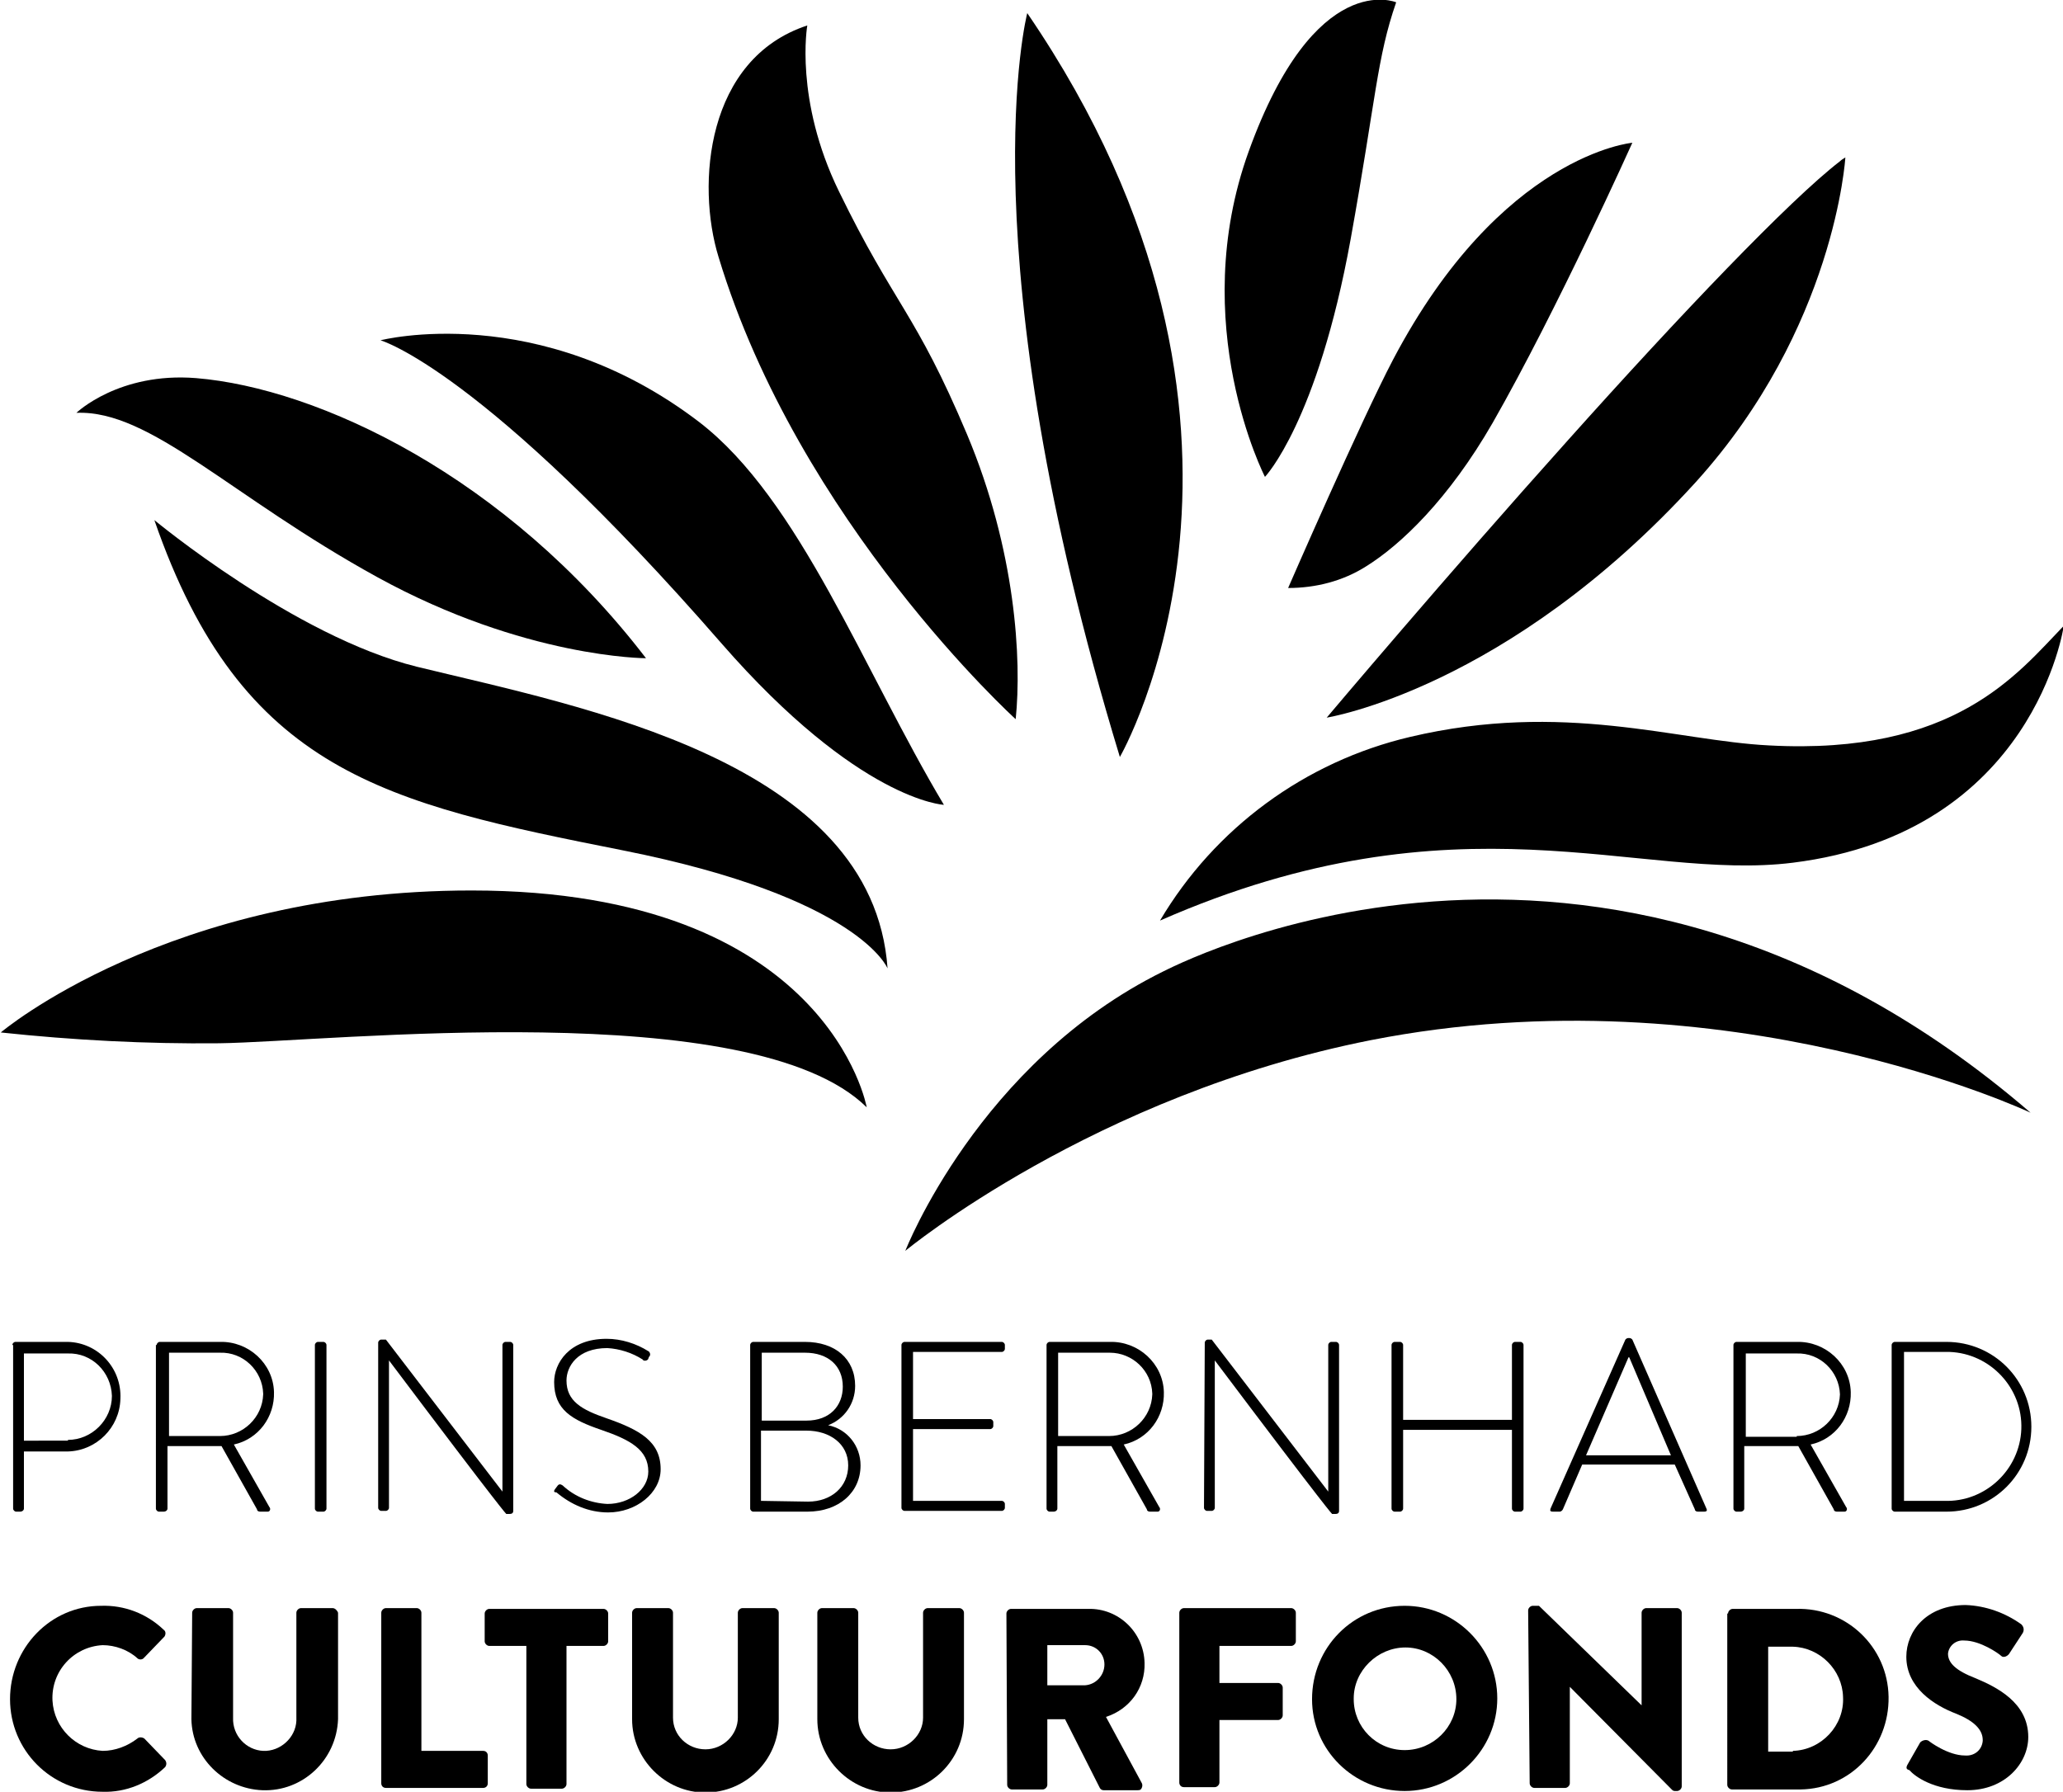
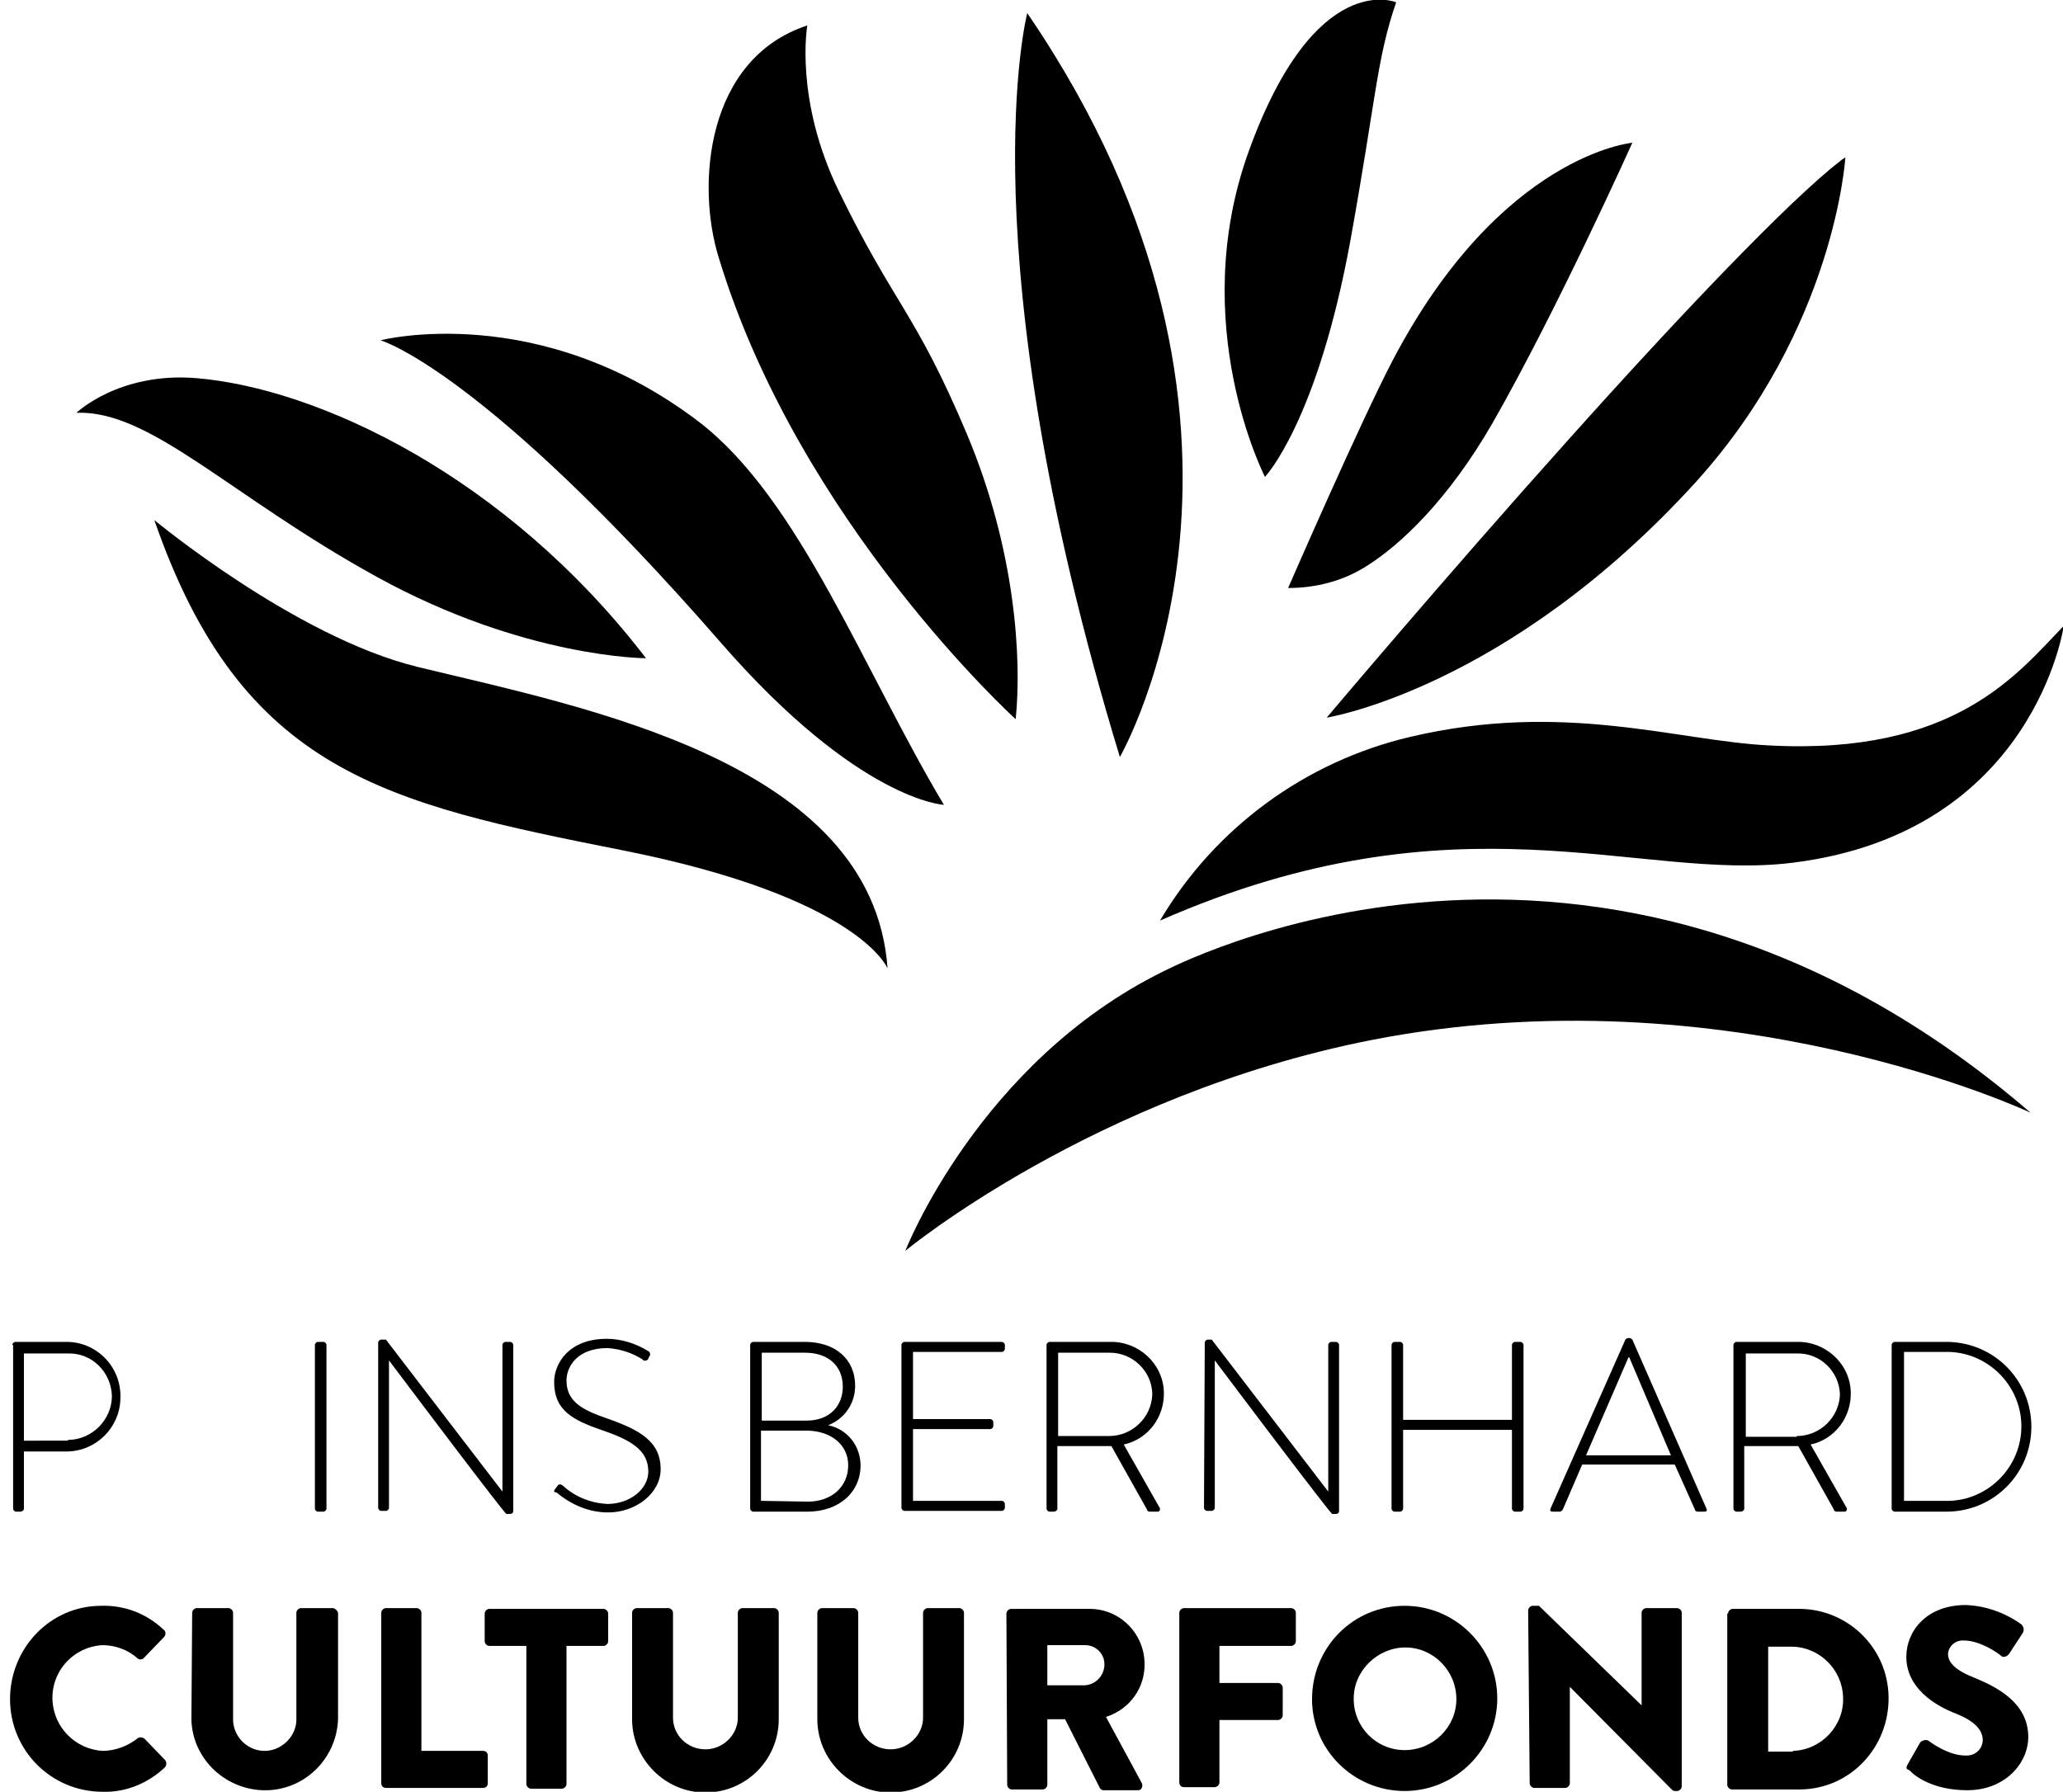
<svg xmlns="http://www.w3.org/2000/svg" version="1.1" id="Layer_1" x="0px" y="0px" viewBox="0 0 267.3 232.2" style="enable-background:new 0 0 267.3 232.2;" xml:space="preserve">
  <style type="text/css"> .st0{fill:#000000;} </style>
  <g id="Layer_2_1_">
    <g id="Layer_1-2">
      <path class="st0" d="M150.3,119.3c7.1-12,18.8-20.6,32.4-23.8c19.9-4.7,34.5,0.5,46.5,1.1c24.1,1.3,32.2-9.3,38.2-15.5 c0,0-3.8,26.8-35.1,30.7C212.3,114.3,189,102.3,150.3,119.3z" />
      <path class="st0" d="M9.9,53.5c0,0,5.5-5.3,15.5-4.5c15.8,1.3,40.2,12.7,58.3,36.3c0,0-15.7,0-34.8-10.5S19.5,53.1,9.9,53.5z" />
      <path class="st0" d="M263.1,144.2c0,0-39.2-18.5-85.5-9.4c-35.9,7.1-60.3,27.3-60.3,27.3s9.5-24.4,33.4-36.2 C150.7,126,206.6,95.5,263.1,144.2z" />
      <path class="st0" d="M122.3,104.3c0,0-11-0.5-28.8-20.9c-31-35.6-44.2-39.3-44.2-39.3s20.5-5.3,41.3,10.6 C103.6,64.7,111.9,86.9,122.3,104.3z" />
      <path class="st0" d="M104.6,3.3c0,0-1.7,9.6,4.1,21.5c7.2,14.8,9.9,15.6,16.6,31.5c6.3,15,7.1,29.2,6.3,36.9 c0,0-28.1-25.5-38.5-59.9C90.2,23.9,91.5,7.6,104.6,3.3z" />
      <path class="st0" d="M1.6,174.3c0-0.2,0.2-0.4,0.4-0.4c0,0,0,0,0,0h6.8c3.9,0.1,7,3.4,6.8,7.4c-0.1,3.7-3.1,6.7-6.8,6.8H3.1v7.4 c0,0.2-0.2,0.4-0.5,0.4H2.1c-0.2,0-0.4-0.2-0.4-0.4l0,0V174.3z M8.8,186.6c3.1,0,5.7-2.6,5.7-5.7c-0.1-3.1-2.6-5.6-5.7-5.5H3.1 v11.3H8.8z" />
-       <path class="st0" d="M20.3,174.3c0-0.2,0.2-0.4,0.4-0.4c0,0,0,0,0,0h7.8c3.7-0.1,6.9,2.8,7,6.5c0.1,3.2-2,6.1-5.2,6.8l4.6,8.1 c0.2,0.2,0.1,0.6-0.2,0.6h-1c-0.2,0-0.4-0.1-0.4-0.3l-4.6-8.2c-0.4,0-0.8,0-1.2,0h-5.8v8.1c0,0.2-0.2,0.4-0.5,0.4h-0.6 c-0.2,0-0.4-0.2-0.4-0.4V174.3z M28.5,186.1c3,0,5.5-2.4,5.6-5.4c0,0,0,0,0-0.1c-0.1-3-2.6-5.4-5.6-5.3c0,0,0,0,0,0h-6.6v10.8 H28.5z" />
      <path class="st0" d="M40.8,174.3c0-0.2,0.2-0.4,0.4-0.4h0.7c0.2,0,0.4,0.2,0.4,0.4v21.2c0,0.2-0.2,0.4-0.4,0.4h-0.7 c-0.2,0-0.4-0.2-0.4-0.4V174.3z" />
      <path class="st0" d="M49,174c0-0.2,0.2-0.4,0.4-0.4c0,0,0,0,0,0H50l15.1,19.7l0,0v-19c0-0.2,0.2-0.4,0.4-0.4h0.6 c0.2,0,0.4,0.2,0.4,0.4v21.5c0,0.3-0.2,0.4-0.5,0.4h-0.4c0,0-0.3-0.1-15.2-19.9l0,0v19.1c0,0.2-0.2,0.4-0.4,0.4h-0.6 c-0.2,0-0.4-0.2-0.4-0.4V174z" />
      <path class="st0" d="M71.9,193l0.3-0.4c0.2-0.3,0.4-0.3,0.7-0.1c1.6,1.5,3.7,2.3,5.8,2.4c2.9,0,5.3-1.9,5.3-4.2 c0-2.8-2.3-4.1-6.1-5.4s-6.1-2.6-6.1-6.2c0-2.4,1.9-5.6,6.8-5.6c1.9,0,3.8,0.6,5.4,1.6c0.2,0.1,0.3,0.4,0.2,0.6c0,0,0,0,0,0 c-0.1,0.1-0.2,0.3-0.2,0.4c-0.1,0.2-0.4,0.3-0.6,0.2c0,0-0.1,0-0.1-0.1c-1.4-0.9-3-1.4-4.6-1.5c-3.9,0-5.3,2.4-5.3,4.2 c0,2.7,2,3.8,5.2,4.9c4.3,1.5,7,3,7,6.6c0,3.1-3.2,5.6-6.8,5.6c-2.5,0-4.8-1-6.7-2.6C71.8,193.4,71.7,193.3,71.9,193" />
      <path class="st0" d="M97.2,174.3c0-0.2,0.2-0.4,0.4-0.4h6.7c3.9,0,6.5,2.2,6.5,5.7c0,2.3-1.4,4.3-3.5,5.1c2.5,0.5,4.2,2.7,4.2,5.2 c0,3.5-2.8,6-6.9,6h-7c-0.2,0-0.4-0.2-0.4-0.4L97.2,174.3z M104.7,194.6c3,0,5.2-1.9,5.2-4.7s-2.4-4.5-5.4-4.5h-5.9v9.1 L104.7,194.6z M104.5,184.1c3,0,4.7-1.9,4.7-4.4c0-2.7-1.9-4.4-4.9-4.4h-5.6v8.8H104.5z" />
      <path class="st0" d="M116.8,174.3c0-0.2,0.2-0.4,0.4-0.4h12.6c0.2,0,0.4,0.2,0.4,0.4l0,0v0.5c0,0.2-0.2,0.4-0.4,0.4l0,0h-11.5v8.7 h10c0.2,0,0.4,0.2,0.4,0.4v0.5c0,0.2-0.2,0.4-0.4,0.4h-10v9.3h11.5c0.2,0,0.4,0.2,0.4,0.4l0,0v0.5c0,0.2-0.2,0.4-0.4,0.4l0,0 h-12.6c-0.2,0-0.4-0.2-0.4-0.4V174.3z" />
      <path class="st0" d="M135.6,174.3c0-0.2,0.2-0.4,0.4-0.4c0,0,0,0,0,0h7.8c3.7-0.1,6.9,2.8,7,6.5c0.1,3.2-2,6.1-5.2,6.8l4.6,8.1 c0.2,0.2,0.1,0.6-0.2,0.6h-1c-0.2,0-0.4-0.1-0.4-0.3l-4.6-8.2c-0.4,0-0.8,0-1.2,0h-5.8v8.1c0,0.2-0.2,0.4-0.5,0.4c0,0,0,0,0,0H136 c-0.2,0-0.4-0.2-0.4-0.4V174.3z M143.7,186.1c3,0,5.5-2.4,5.6-5.4c0,0,0,0,0-0.1c-0.1-3-2.6-5.3-5.5-5.3c0,0,0,0-0.1,0h-6.6v10.8 H143.7z" />
      <path class="st0" d="M156.1,174c0-0.2,0.2-0.4,0.4-0.4c0,0,0,0,0,0h0.5l15.1,19.7l0,0v-19c0-0.2,0.2-0.4,0.4-0.4l0,0h0.6 c0.2,0,0.4,0.2,0.4,0.4l0,0v21.5c0,0.3-0.2,0.4-0.5,0.4h-0.4c0,0-0.3-0.1-15.2-19.9l0,0v19.1c0,0.2-0.2,0.4-0.4,0.4h-0.6 c-0.2,0-0.4-0.2-0.4-0.4L156.1,174z" />
      <path class="st0" d="M180.3,174.3c0-0.2,0.2-0.4,0.4-0.4h0.7c0.2,0,0.4,0.2,0.4,0.4c0,0,0,0,0,0v9.7h14.1v-9.7 c0-0.2,0.2-0.4,0.4-0.4h0.7c0.2,0,0.4,0.2,0.4,0.4c0,0,0,0,0,0v21.2c0,0.2-0.2,0.4-0.4,0.4c0,0,0,0,0,0h-0.7 c-0.2,0-0.4-0.2-0.4-0.4v-10.2h-14.1v10.2c0,0.2-0.2,0.4-0.4,0.4c0,0,0,0,0,0h-0.7c-0.2,0-0.4-0.2-0.4-0.4V174.3z" />
      <path class="st0" d="M200.9,195.5l9.7-21.9c0.1-0.1,0.2-0.2,0.4-0.2h0.1c0.2,0,0.3,0.1,0.4,0.2l9.6,21.9c0.1,0.2,0.1,0.4-0.3,0.4 H220c-0.2,0-0.4-0.1-0.4-0.3l-2.6-5.8h-12l-2.5,5.8c-0.1,0.2-0.3,0.3-0.4,0.3h-0.9C200.9,195.9,200.8,195.8,200.9,195.5 M216.5,188.6l-5.4-12.7H211l-5.5,12.7L216.5,188.6z" />
      <path class="st0" d="M224.6,174.3c0-0.2,0.2-0.4,0.4-0.4c0,0,0,0,0,0h7.8c3.7-0.1,6.9,2.8,7,6.5c0.1,3.2-2,6.1-5.2,6.8l4.6,8.1 c0.2,0.2,0.1,0.6-0.2,0.6h-1c-0.2,0-0.4-0.1-0.4-0.3l-4.6-8.2c-0.4,0-0.8,0-1.2,0h-5.8v8.1c0,0.2-0.2,0.4-0.5,0.4H225 c-0.2,0-0.4-0.2-0.4-0.4l0,0L224.6,174.3z M232.8,186.1c3,0,5.5-2.4,5.6-5.4c0,0,0,0,0,0c-0.1-3-2.6-5.4-5.6-5.3c0,0,0,0,0,0h-6.6 v10.8H232.8z" />
      <path class="st0" d="M245.1,174.3c0-0.2,0.2-0.4,0.4-0.4h6.7c6.1,0,11,4.9,11,11s-4.9,11-11,11h-6.7c-0.2,0-0.4-0.2-0.4-0.4V174.3 z M251.9,194.5c5.3,0.2,9.8-4,10-9.3c0.2-5.3-4-9.8-9.3-10c-0.2,0-0.4,0-0.6,0h-5.3v19.3H251.9z" />
      <path class="st0" d="M133.1,1.7c0,0-8,30.7,12,96.4C145.1,98.1,169.8,55.4,133.1,1.7z" />
      <path class="st0" d="M171.9,93c0,0,15.6-18.5,31.3-36c14.4-16.1,28.7-31.1,35.2-36.1c0.2-0.2,0.4-0.3,0.7-0.5 c0,0-1.3,22.1-19.4,42.1C195.3,89.3,171.9,93,171.9,93z" />
      <path class="st0" d="M20,67.4c0,0,18.2,15.1,34,19c21.3,5.2,59.1,12.2,61,39.1c0,0-3.6-9.2-34.3-15.3S31.3,100.1,20,67.4z" />
-       <path class="st0" d="M112.3,143.5c0,0-5-28.1-51.2-28.1c-39.3,0-61,18.4-61,18.4c9.4,1,18.8,1.5,28.3,1.4 C42.9,135,97.5,128.9,112.3,143.5z" />
      <path class="st0" d="M180.9,0.3c0,0-10.5-4.5-19.1,19.3c-8.1,22.4,2.1,42.2,2.1,42.2s6.8-7.1,11.1-30.8 C178.3,12.7,178.4,7.5,180.9,0.3z" />
      <path class="st0" d="M211.5,18.5c0,0-17,1.5-31,28.1c-4.2,8-13.6,29.6-13.6,29.6c3.6,0,7.1-0.9,10.1-2.8 c4.5-2.8,10.7-8.7,16.4-18.6C201.8,40.1,211.5,18.5,211.5,18.5z" />
      <path class="st0" d="M13.1,208.1c3-0.1,5.9,1,8.1,3.1c0.3,0.2,0.3,0.6,0.1,0.9c0,0,0,0-0.1,0.1l-2.6,2.7c-0.2,0.2-0.6,0.2-0.8,0 c-1.2-1.1-2.9-1.7-4.5-1.7c-3.8,0.2-6.7,3.4-6.5,7.2c0.2,3.5,3,6.3,6.5,6.5c1.6,0,3.2-0.6,4.5-1.6c0.2-0.2,0.6-0.2,0.9,0l2.7,2.8 c0.2,0.3,0.2,0.6,0,0.9c-2.2,2.1-5.1,3.3-8.1,3.2c-6.7,0-12-5.4-12-12S6.5,208.1,13.1,208.1" />
      <path class="st0" d="M24.9,209c0-0.3,0.3-0.6,0.6-0.6h4.1c0.3,0,0.6,0.3,0.6,0.6v13.6c-0.1,2.3,1.7,4.2,3.9,4.3s4.2-1.7,4.3-3.9 c0-0.1,0-0.3,0-0.4V209c0-0.3,0.3-0.6,0.6-0.6h4.1c0.3,0,0.6,0.3,0.7,0.6v13.8c-0.2,5.3-4.6,9.4-9.8,9.2c-5-0.2-9.1-4.2-9.2-9.2 L24.9,209z" />
      <path class="st0" d="M49.4,209c0-0.3,0.3-0.6,0.6-0.6h4c0.3,0,0.6,0.3,0.6,0.6v17.9h8c0.4,0,0.6,0.3,0.6,0.6v3.6 c0,0.4-0.3,0.6-0.6,0.6H50c-0.4,0-0.6-0.3-0.6-0.6L49.4,209z" />
      <path class="st0" d="M68.2,213.3h-4.8c-0.3,0-0.6-0.3-0.6-0.6l0,0v-3.6c0-0.3,0.3-0.6,0.6-0.6c0,0,0,0,0,0h14.8 c0.3,0,0.6,0.3,0.6,0.6v3.6c0,0.3-0.3,0.6-0.6,0.6h-4.8v17.9c0,0.3-0.3,0.6-0.6,0.6h-4c-0.3,0-0.6-0.3-0.6-0.6L68.2,213.3z" />
      <path class="st0" d="M81.9,209c0-0.3,0.3-0.6,0.6-0.6h4.1c0.3,0,0.6,0.3,0.6,0.6v13.6c0,2.3,1.9,4.1,4.2,4.1s4.2-1.9,4.2-4.1V209 c0-0.3,0.3-0.6,0.6-0.6l0,0h4.1c0.3,0,0.6,0.3,0.6,0.6v13.8c0,5.3-4.3,9.5-9.5,9.5s-9.5-4.3-9.5-9.5V209z" />
      <path class="st0" d="M105.9,209c0-0.3,0.3-0.6,0.6-0.6h4.1c0.3,0,0.6,0.3,0.6,0.6l0,0v13.6c0,2.3,1.9,4.1,4.2,4.1s4.2-1.9,4.2-4.1 V209c0-0.3,0.3-0.6,0.6-0.6c0,0,0,0,0,0h4.1c0.3,0,0.6,0.3,0.6,0.6v13.8c0,5.3-4.3,9.5-9.5,9.5s-9.5-4.3-9.5-9.5V209z" />
      <path class="st0" d="M130.4,209.1c0-0.3,0.3-0.6,0.6-0.6c0,0,0,0,0,0h10c3.9-0.1,7.2,3,7.3,7c0.1,3.2-1.9,6-5,7l4.6,8.5 c0.2,0.3,0.1,0.7-0.1,0.9c-0.1,0.1-0.3,0.1-0.4,0.1H143c-0.2,0-0.4-0.1-0.5-0.3l-4.5-8.9h-2.3v8.5c0,0.3-0.3,0.6-0.6,0.6h-4 c-0.3,0-0.6-0.3-0.6-0.6L130.4,209.1z M140.6,218.4c1.4-0.1,2.5-1.3,2.5-2.7c0-1.4-1.1-2.5-2.5-2.5h-4.9v5.2L140.6,218.4z" />
      <path class="st0" d="M152.8,209c0-0.3,0.3-0.6,0.6-0.6h13.9c0.3,0,0.6,0.3,0.6,0.6v3.7c0,0.3-0.3,0.6-0.6,0.6H158v4.8h7.6 c0.3,0,0.6,0.3,0.6,0.6v3.6c0,0.3-0.3,0.6-0.6,0.6H158v8.1c0,0.3-0.3,0.6-0.6,0.6h-4c-0.4,0-0.6-0.3-0.6-0.6L152.8,209z" />
      <path class="st0" d="M182,208.1c6.6,0,12,5.4,12,12c0,6.6-5.4,12-12,12c-6.6,0-12-5.3-12-11.9C170,213.5,175.3,208.1,182,208.1 C182,208.1,182,208.1,182,208.1 M182,226.8c3.7,0,6.7-3,6.7-6.6c0-3.7-3-6.7-6.6-6.7s-6.7,3-6.7,6.6c0,0,0,0,0,0.1 C175.4,223.8,178.3,226.8,182,226.8" />
      <path class="st0" d="M198,208.7c0-0.3,0.3-0.6,0.6-0.6h0.8l13.3,12.9l0,0V209c0-0.3,0.3-0.6,0.6-0.6c0,0,0,0,0,0h4 c0.3,0,0.6,0.3,0.6,0.6v22.5c0,0.3-0.3,0.6-0.6,0.6H217c-0.2,0-0.3-0.1-0.4-0.2l-13.2-13.3l0,0v12.5c0,0.3-0.3,0.6-0.6,0.6 c0,0,0,0,0,0h-4c-0.3,0-0.6-0.3-0.6-0.6L198,208.7z" />
      <path class="st0" d="M223.9,209.1c0-0.3,0.3-0.6,0.6-0.6h8.2c6.5-0.2,11.9,4.9,12,11.4s-4.9,11.9-11.4,12c-0.2,0-0.5,0-0.7,0h-8.2 c-0.3,0-0.6-0.3-0.6-0.6c0,0,0,0,0,0V209.1z M232.3,226.9c3.7-0.1,6.7-3.3,6.5-7c-0.1-3.5-3-6.4-6.5-6.5h-3.2v13.6H232.3z" />
      <path class="st0" d="M247.2,228.6l1.6-2.8c0.3-0.3,0.8-0.4,1.1-0.2c0.1,0.1,2.5,1.9,4.7,1.9c1.2,0.1,2.2-0.7,2.3-1.9 c0,0,0-0.1,0-0.1c0-1.4-1.2-2.5-3.4-3.4c-2.9-1.1-6.5-3.4-6.5-7.4c0-3.3,2.6-6.7,7.7-6.7c2.6,0.1,5.1,1,7.2,2.5 c0.3,0.3,0.4,0.7,0.2,1.1l-1.7,2.6c-0.2,0.4-0.8,0.7-1.1,0.4s-2.7-2-4.8-2c-1.1-0.1-2,0.7-2.1,1.7c0,1.2,1,2.2,3.6,3.2 c2.6,1.1,6.8,3.1,6.8,7.6c0,3.4-3,6.9-7.9,6.9c-4.4,0-6.8-1.8-7.5-2.6C247,229.3,246.9,229.1,247.2,228.6" />
    </g>
  </g>
</svg>